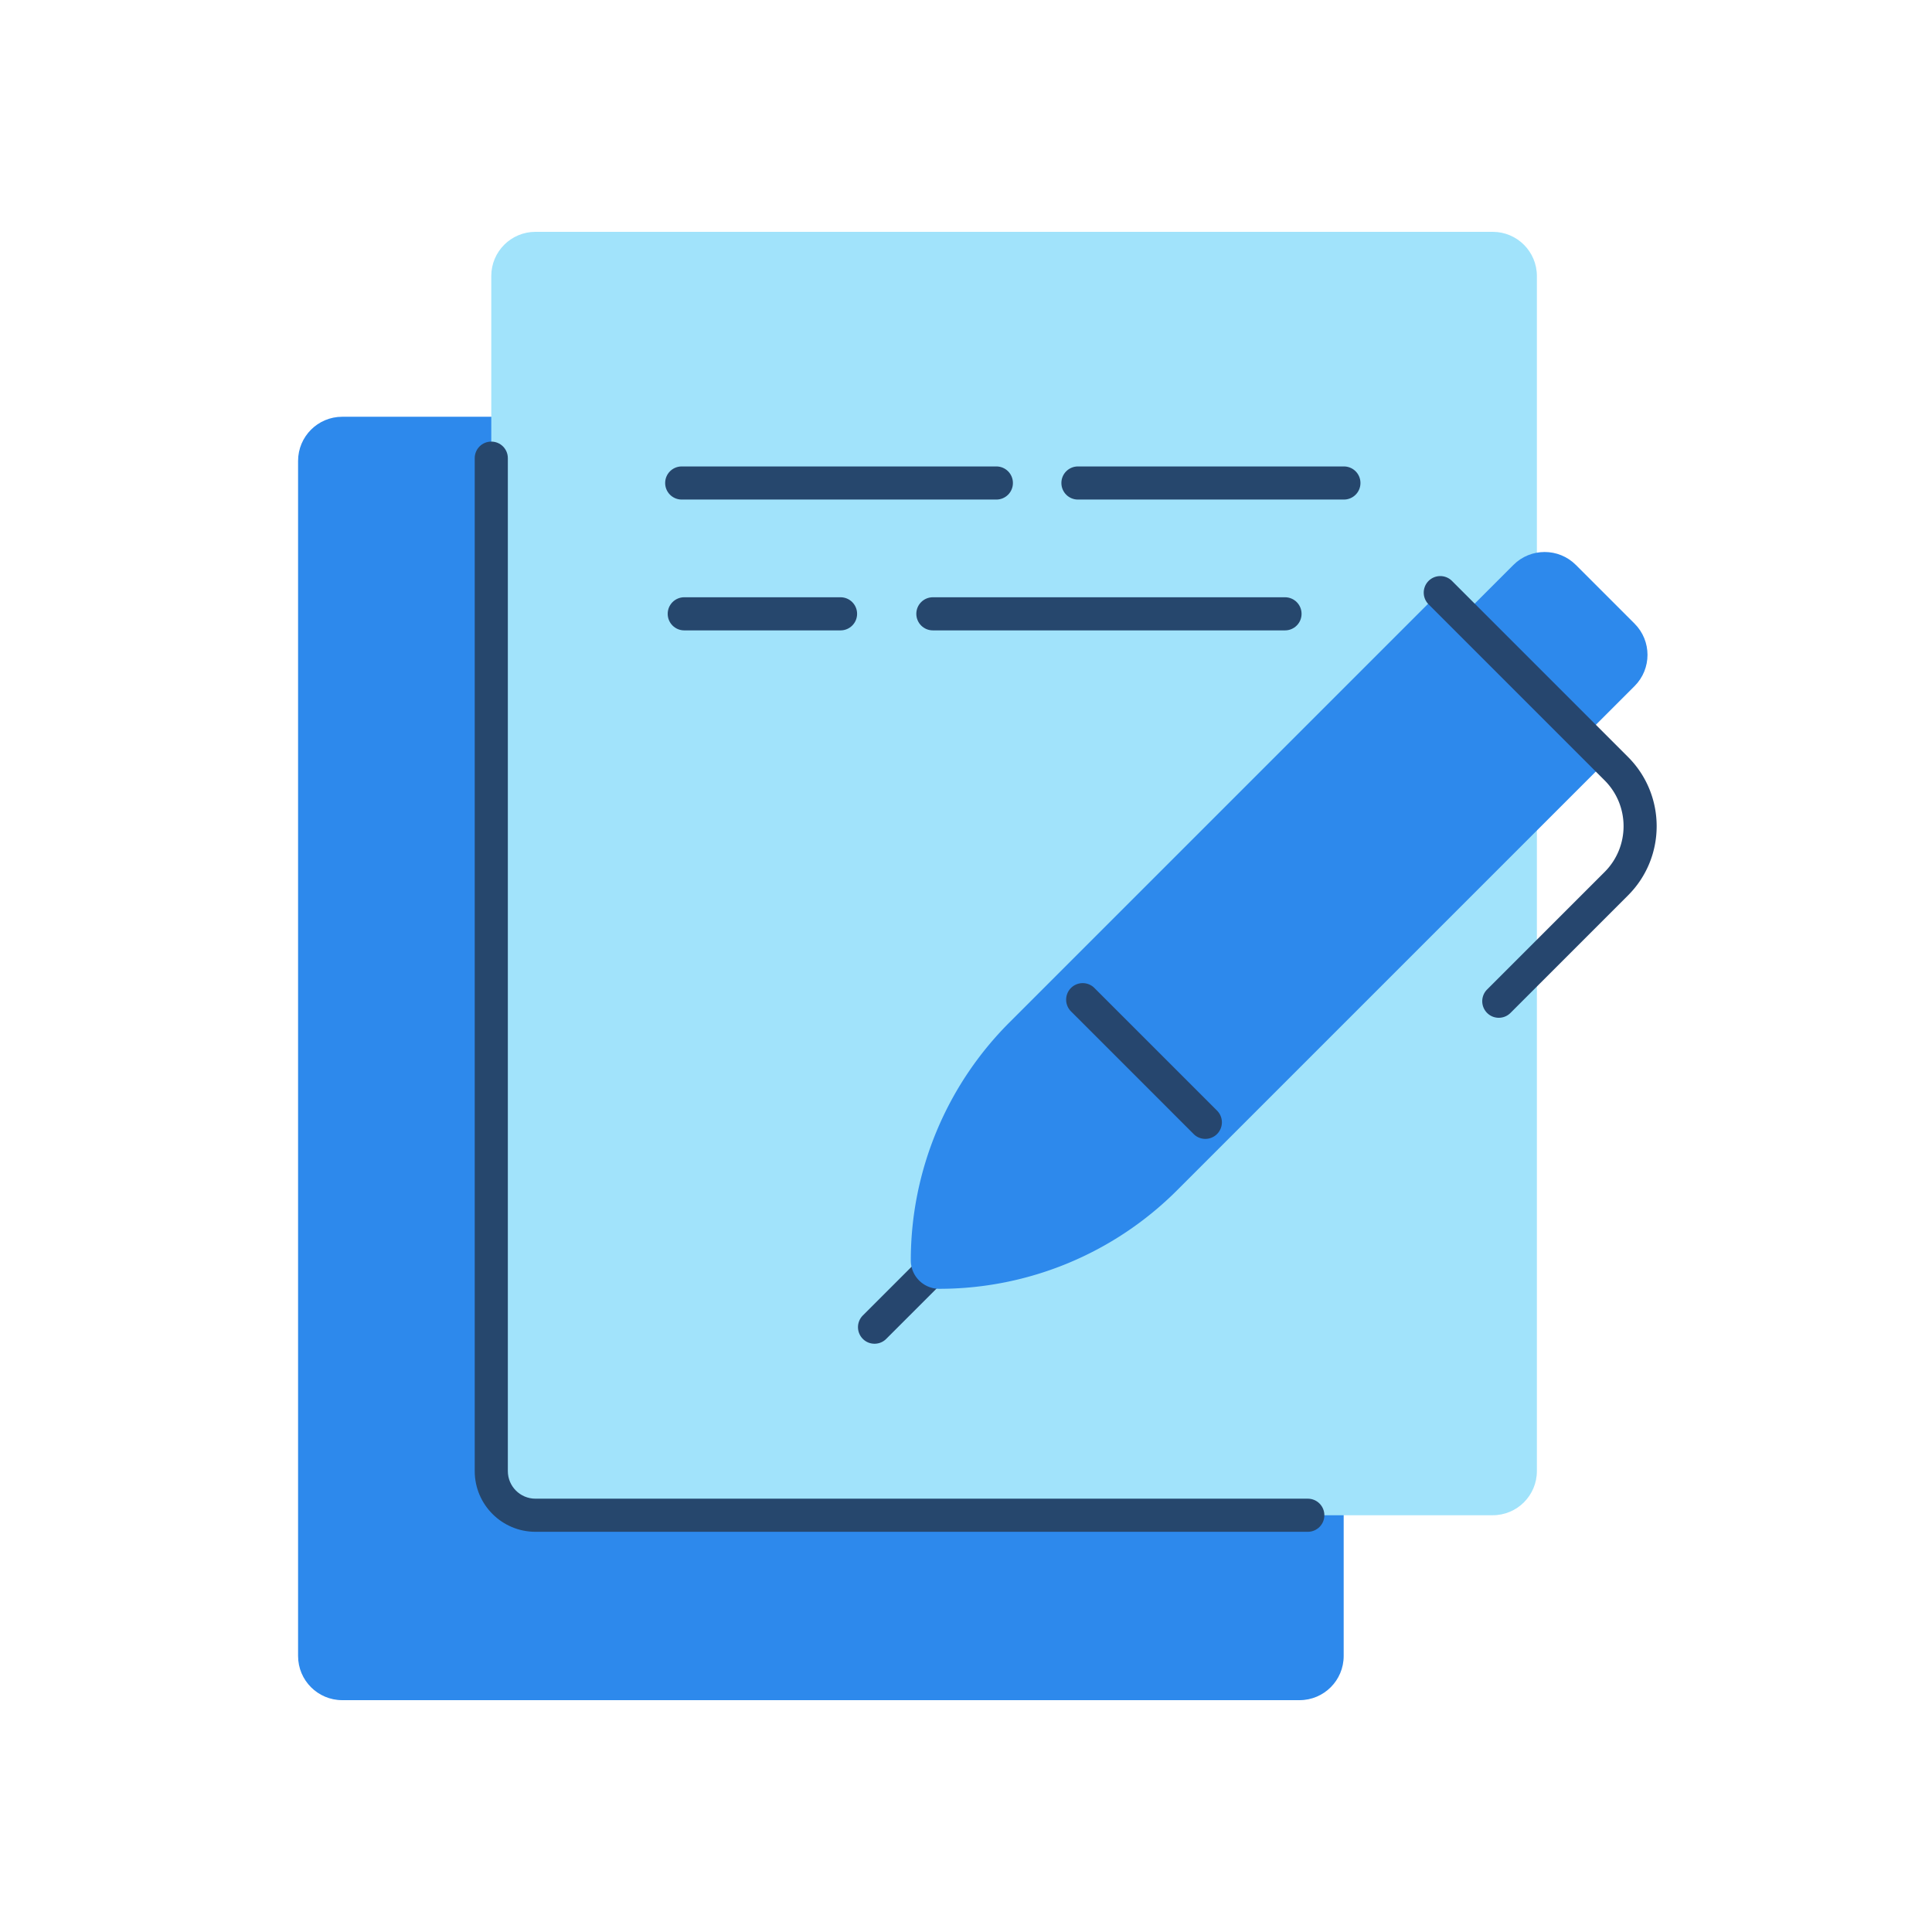
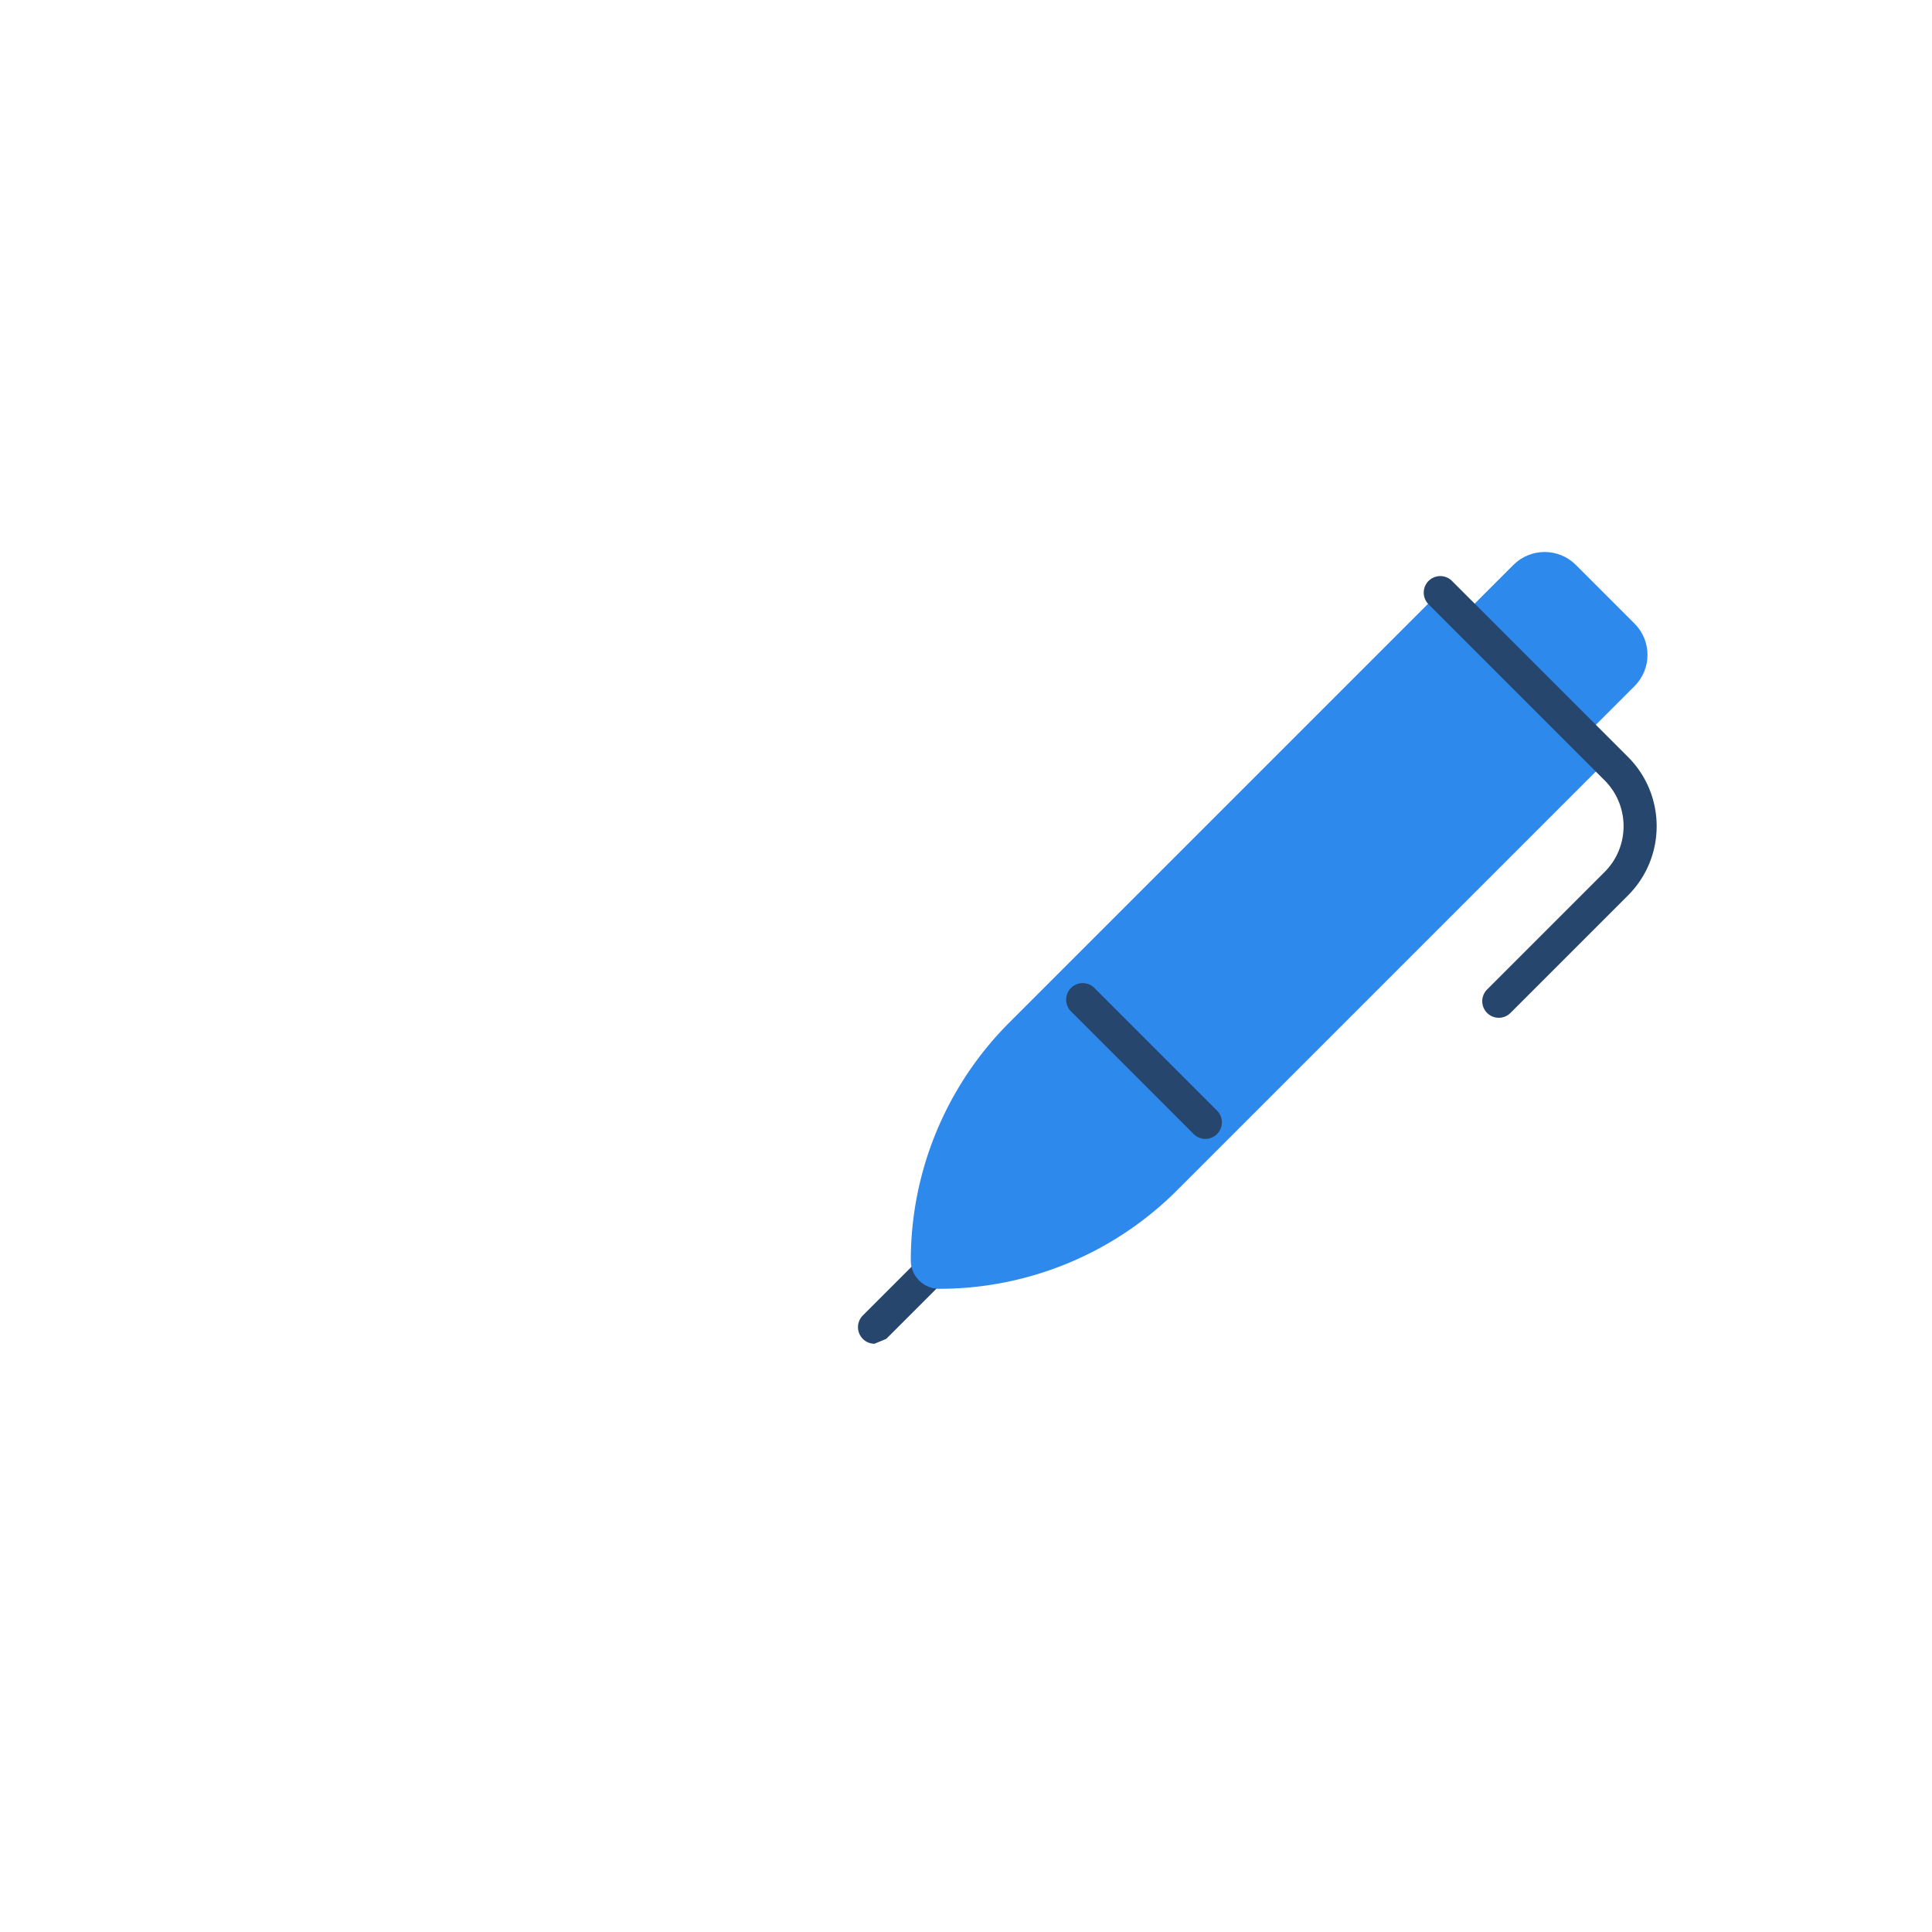
<svg xmlns="http://www.w3.org/2000/svg" viewBox="0 0 350 350">
-   <path fill="#2d89ec" d="M62 308h173.42c4.42 0 8-3.58 8-8V83.5c0-4.42-3.58-8-8-8H62c-4.42 0-8 3.58-8 8V300c0 4.42 3.58 8 8 8" />
-   <path fill="#a1e3fb" d="M97 274.5h173.42c4.42 0 8-3.58 8-8V50c0-4.42-3.58-8-8-8H97c-4.42 0-8 3.58-8 8v216.5c0 4.42 3.58 8 8 8" />
  <g fill="#26476d">
-     <path d="M243.46 90.5h-48.18c-1.66 0-3-1.34-3-3s1.34-3 3-3h48.18c1.66 0 3 1.34 3 3s-1.34 3-3 3M180.5 90.5h-57c-1.66 0-3-1.34-3-3s1.34-3 3-3h57c1.66 0 3 1.34 3 3s-1.34 3-3 3M232.79 114.2H169c-1.66 0-3-1.34-3-3s1.34-3 3-3h63.79c1.66 0 3 1.34 3 3s-1.34 3-3 3M152.27 114.2h-28.31c-1.66 0-3-1.34-3-3s1.34-3 3-3h28.31c1.66 0 3 1.34 3 3s-1.34 3-3 3" />
-   </g>
-   <path fill="#26476d" d="M236.92 277.5H97c-6.07 0-11-4.93-11-11V83c0-1.66 1.34-3 3-3s3 1.34 3 3v183.5c0 2.76 2.24 5 5 5h139.92c1.66 0 3 1.34 3 3s-1.34 3-3 3" />
-   <path fill="#26466e" d="M158.43 243.43c-.77 0-1.54-.29-2.12-.88a3 3 0 0 1 0-4.24l27.33-27.33a3 3 0 0 1 4.24 0 3 3 0 0 1 0 4.24l-27.33 27.33c-.59.59-1.35.88-2.12.88" />
+     </g>
+   <path fill="#26466e" d="M158.43 243.43c-.77 0-1.54-.29-2.12-.88a3 3 0 0 1 0-4.24l27.33-27.33a3 3 0 0 1 4.24 0 3 3 0 0 1 0 4.24l-27.33 27.33" />
  <path fill="#2d89ec" d="m286.97 133.46-21.96-21.96 9.16-9.16c3.12-3.12 8.19-3.12 11.31 0l10.64 10.64c3.12 3.12 3.12 8.19 0 11.31l-9.16 9.16Z" />
  <path fill="#2d89ec" d="M170.15 233.48a5.15 5.15 0 0 1-5.15-5.15c0-16.16 6.42-31.65 17.84-43.08l78.1-78.1 30.39 30.39-78.1 78.1a60.93 60.93 0 0 1-43.08 17.84" />
  <path fill="#26466e" d="M271.52 184.38c-.77 0-1.54-.29-2.12-.88a3 3 0 0 1 0-4.24l21.29-21.29c4.58-4.58 4.58-12.02 0-16.6l-31.89-31.89a3 3 0 0 1 0-4.24 3 3 0 0 1 4.24 0l31.89 31.89c6.92 6.92 6.92 18.17 0 25.08l-21.29 21.29c-.59.59-1.35.88-2.12.88M218.36 206.32c-.77 0-1.54-.29-2.12-.88l-22.22-22.22a3 3 0 0 1 0-4.24 3 3 0 0 1 4.24 0l22.22 22.22a3 3 0 0 1-2.12 5.12" />
</svg>